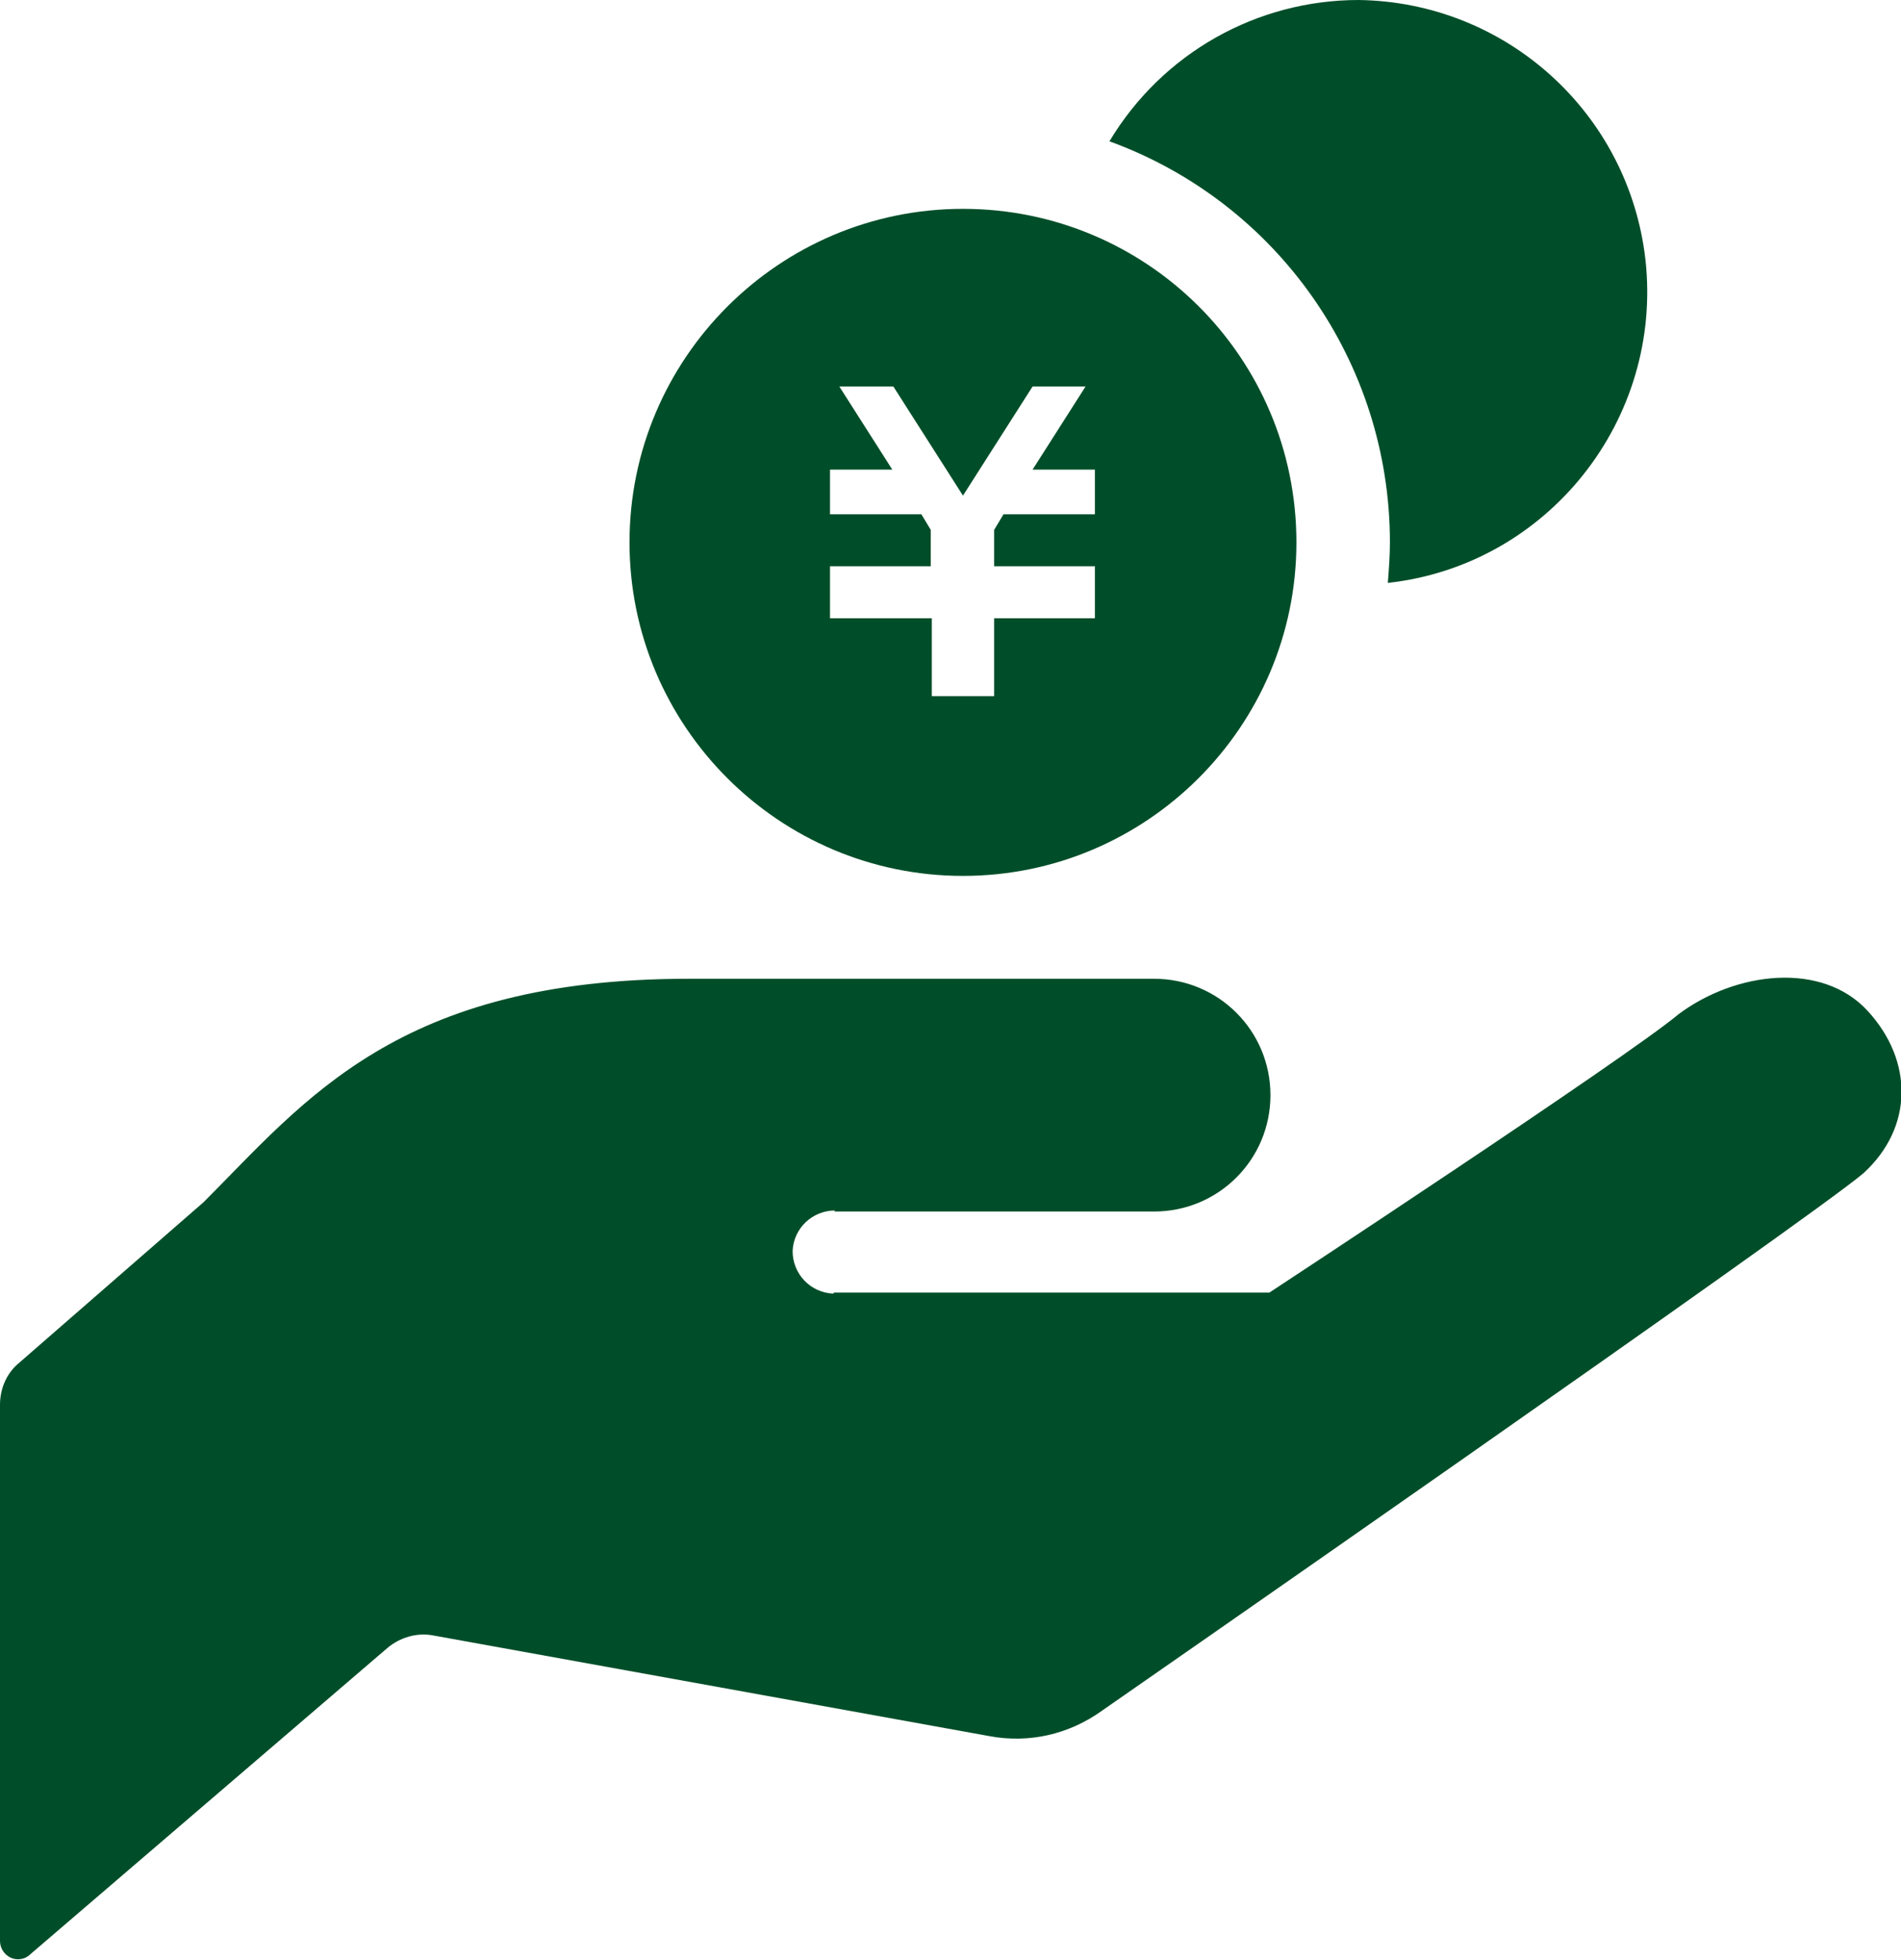
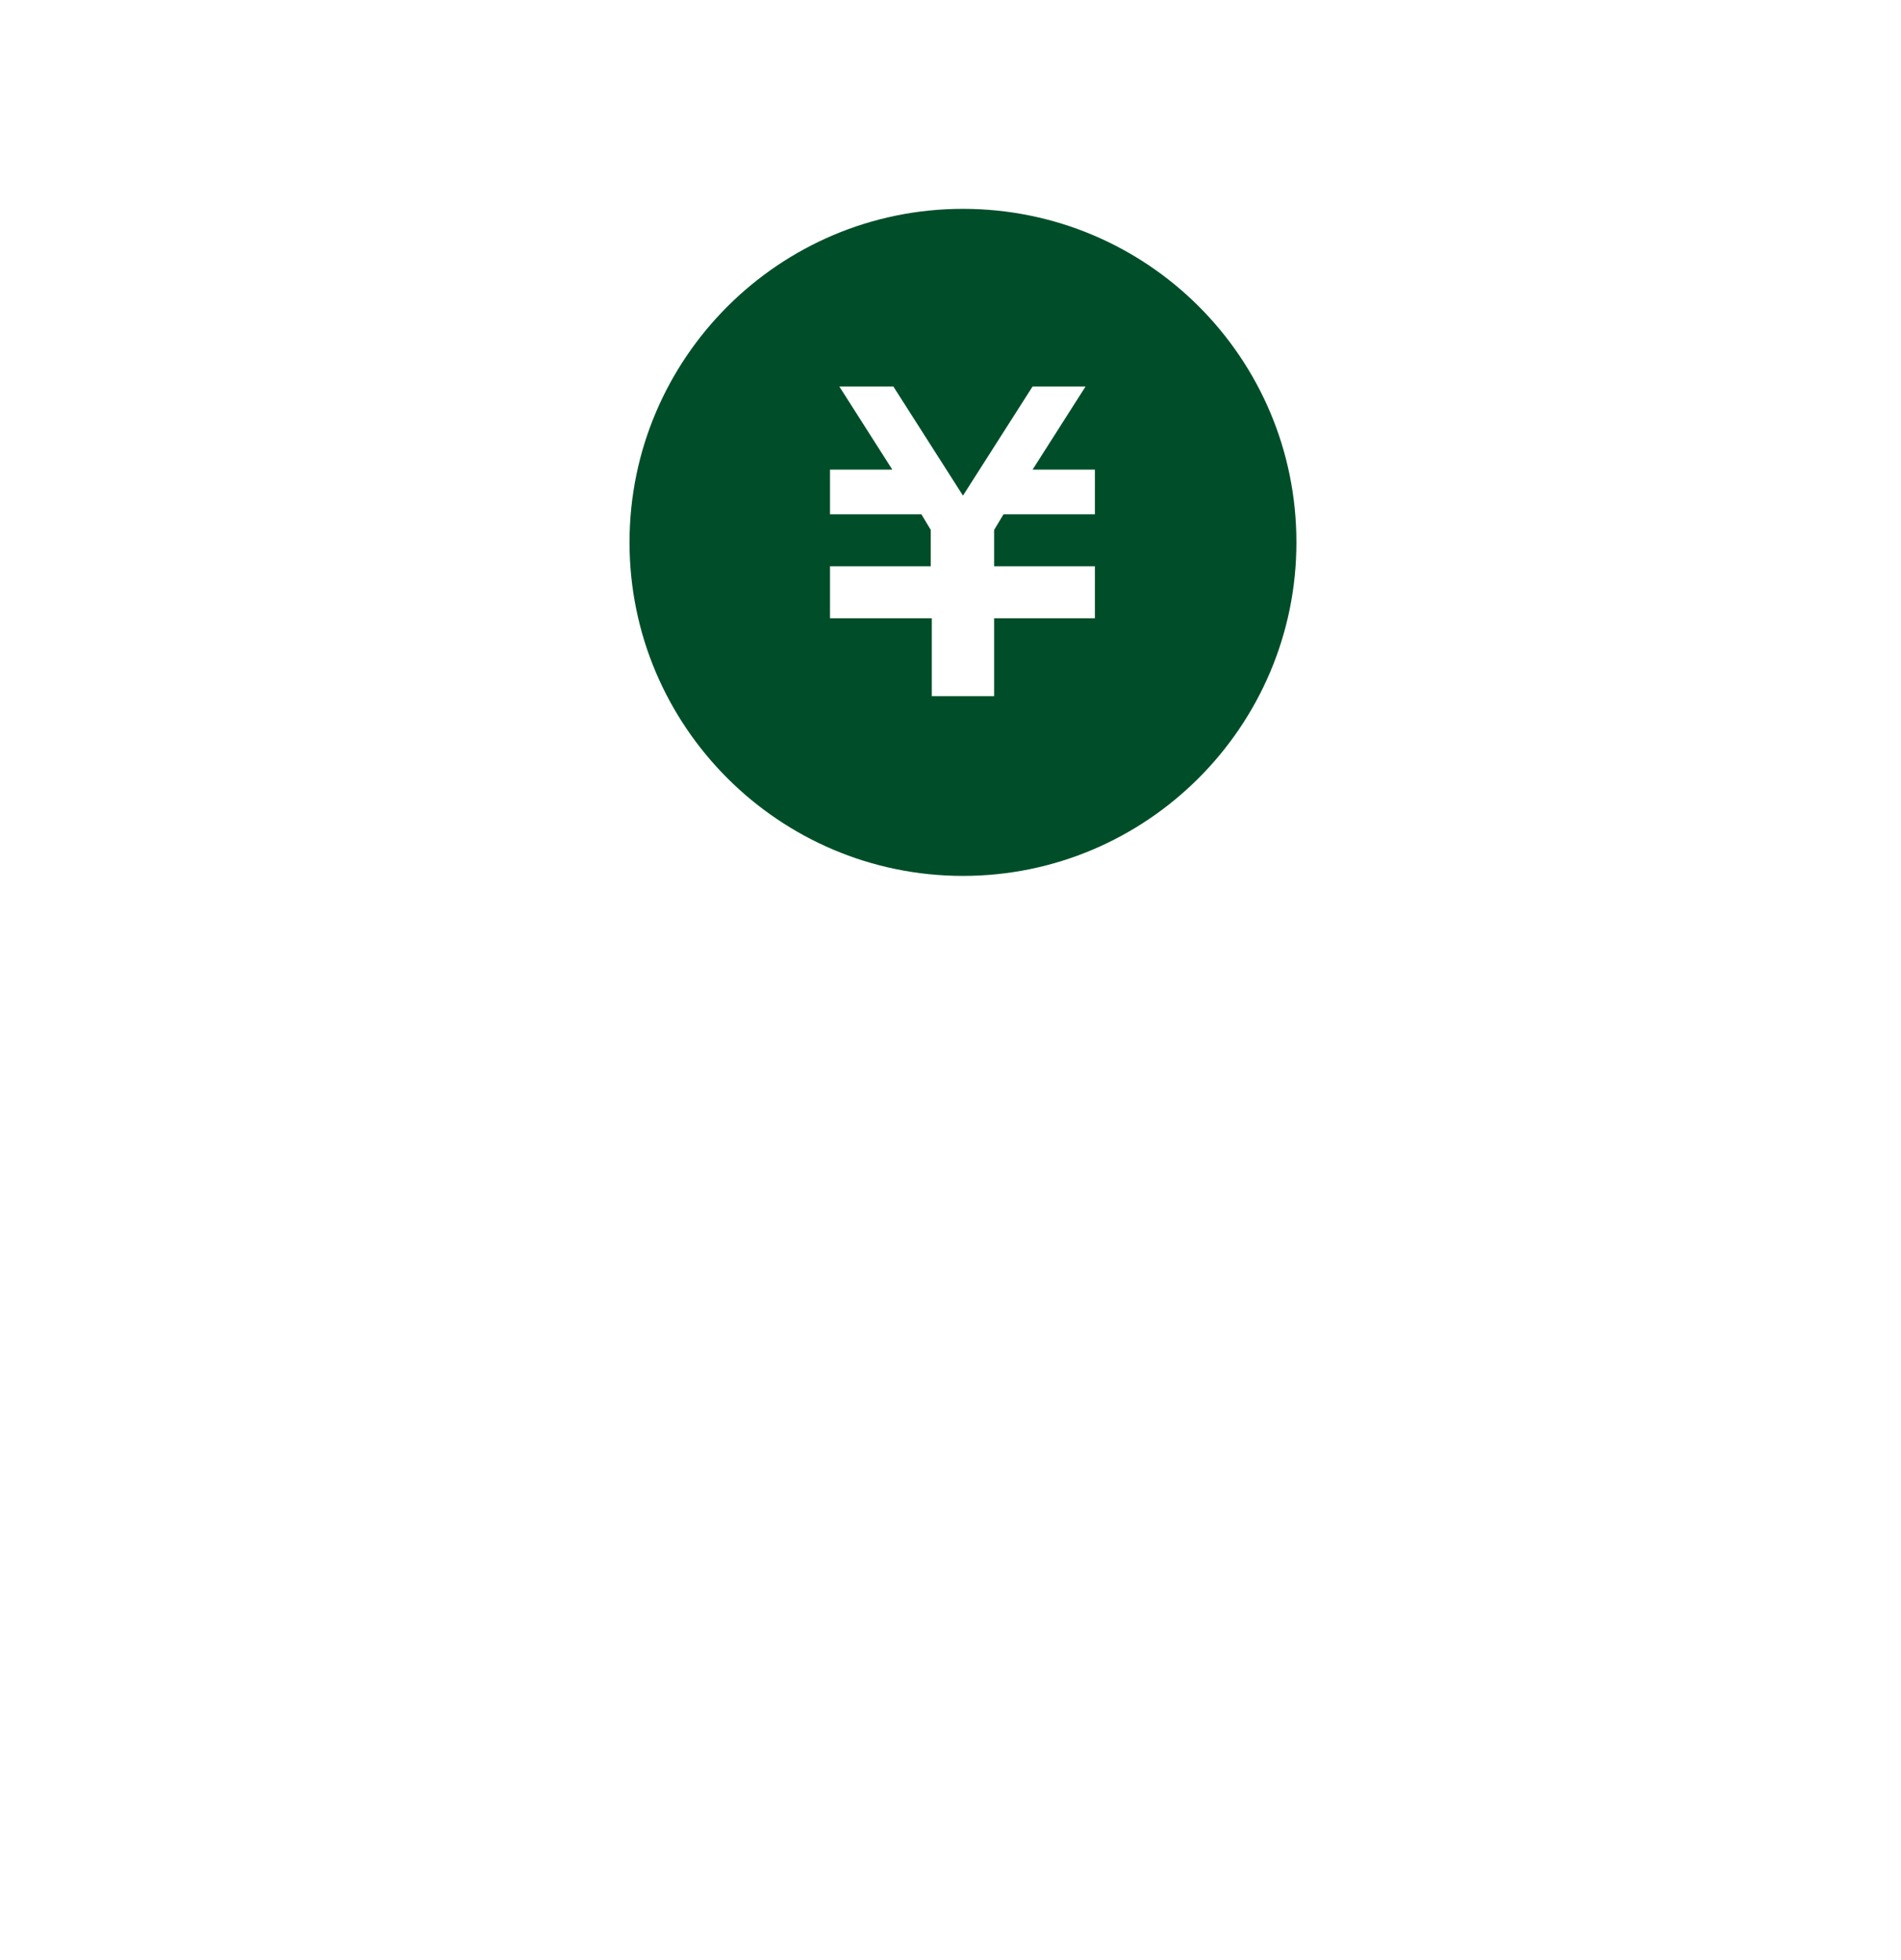
<svg xmlns="http://www.w3.org/2000/svg" version="1.1" id="レイヤー_1" x="0px" y="0px" viewBox="0 0 183 188.6" style="enable-background:new 0 0 183 188.6;" xml:space="preserve">
  <style type="text/css">
	.st0{fill:#004E29;}
</style>
  <g id="レイヤー_2_00000071550693138616853440000002307506501451296401_">
    <g id="レイヤー_1-2">
-       <path class="st0" d="M80.3,116.6h30.8c6.2,0,11.2-5,11.2-11.2c0-6.2-5-11.2-11.2-11.2H66.3c-28,0-36.9,11.7-46.7,21.5L1.8,131.2    c-1.2,1-1.8,2.5-1.8,4v51.6c0,0.7,0.4,1.3,1,1.6c0.6,0.3,1.4,0.2,1.9-0.3l34.4-29.5c1.2-1,2.8-1.5,4.4-1.2l53.6,9.7    c3.8,0.7,7.6-0.2,10.7-2.4c0,0,68.4-47.5,73.4-51.8l0,0c4.8-4.4,4.8-10.8,0.4-15.6s-12.7-3.8-18.2,0.3c-5,4.2-39.4,26.8-39.4,26.8    H80.3l-0.1,0.1c-2.2-0.1-3.9-1.9-3.9-4.1c0.1-2.2,1.9-3.9,4.1-3.9L80.3,116.6z" />
-       <path class="st0" d="M130.8,0c-9.8,0-18.9,5.1-24,13.6c16.2,5.9,27,21.3,27,38.6c0,1.3-0.1,2.6-0.2,3.9    c15.4-1.7,26.5-15.7,24.8-31.1C156.8,10.9,145,0.2,130.8,0L130.8,0z" />
      <path class="st0" d="M92.7,20.1c-17.7,0-32.1,14.4-32.1,32.1S75,84.3,92.7,84.3s32.1-14.4,32.1-32.1c0,0,0,0,0,0    C124.8,34.4,110.4,20.1,92.7,20.1z M105.4,49.5h-8.8L95.7,51v3.5h9.7v5h-9.7V67h-6v-7.5h-9.8v-5h9.7V51l-0.9-1.5h-8.8v-4.3h6    l-5.1-8H86l6.7,10.5l6.7-10.5h5.1l-5.1,8h6L105.4,49.5L105.4,49.5z" />
    </g>
  </g>
</svg>